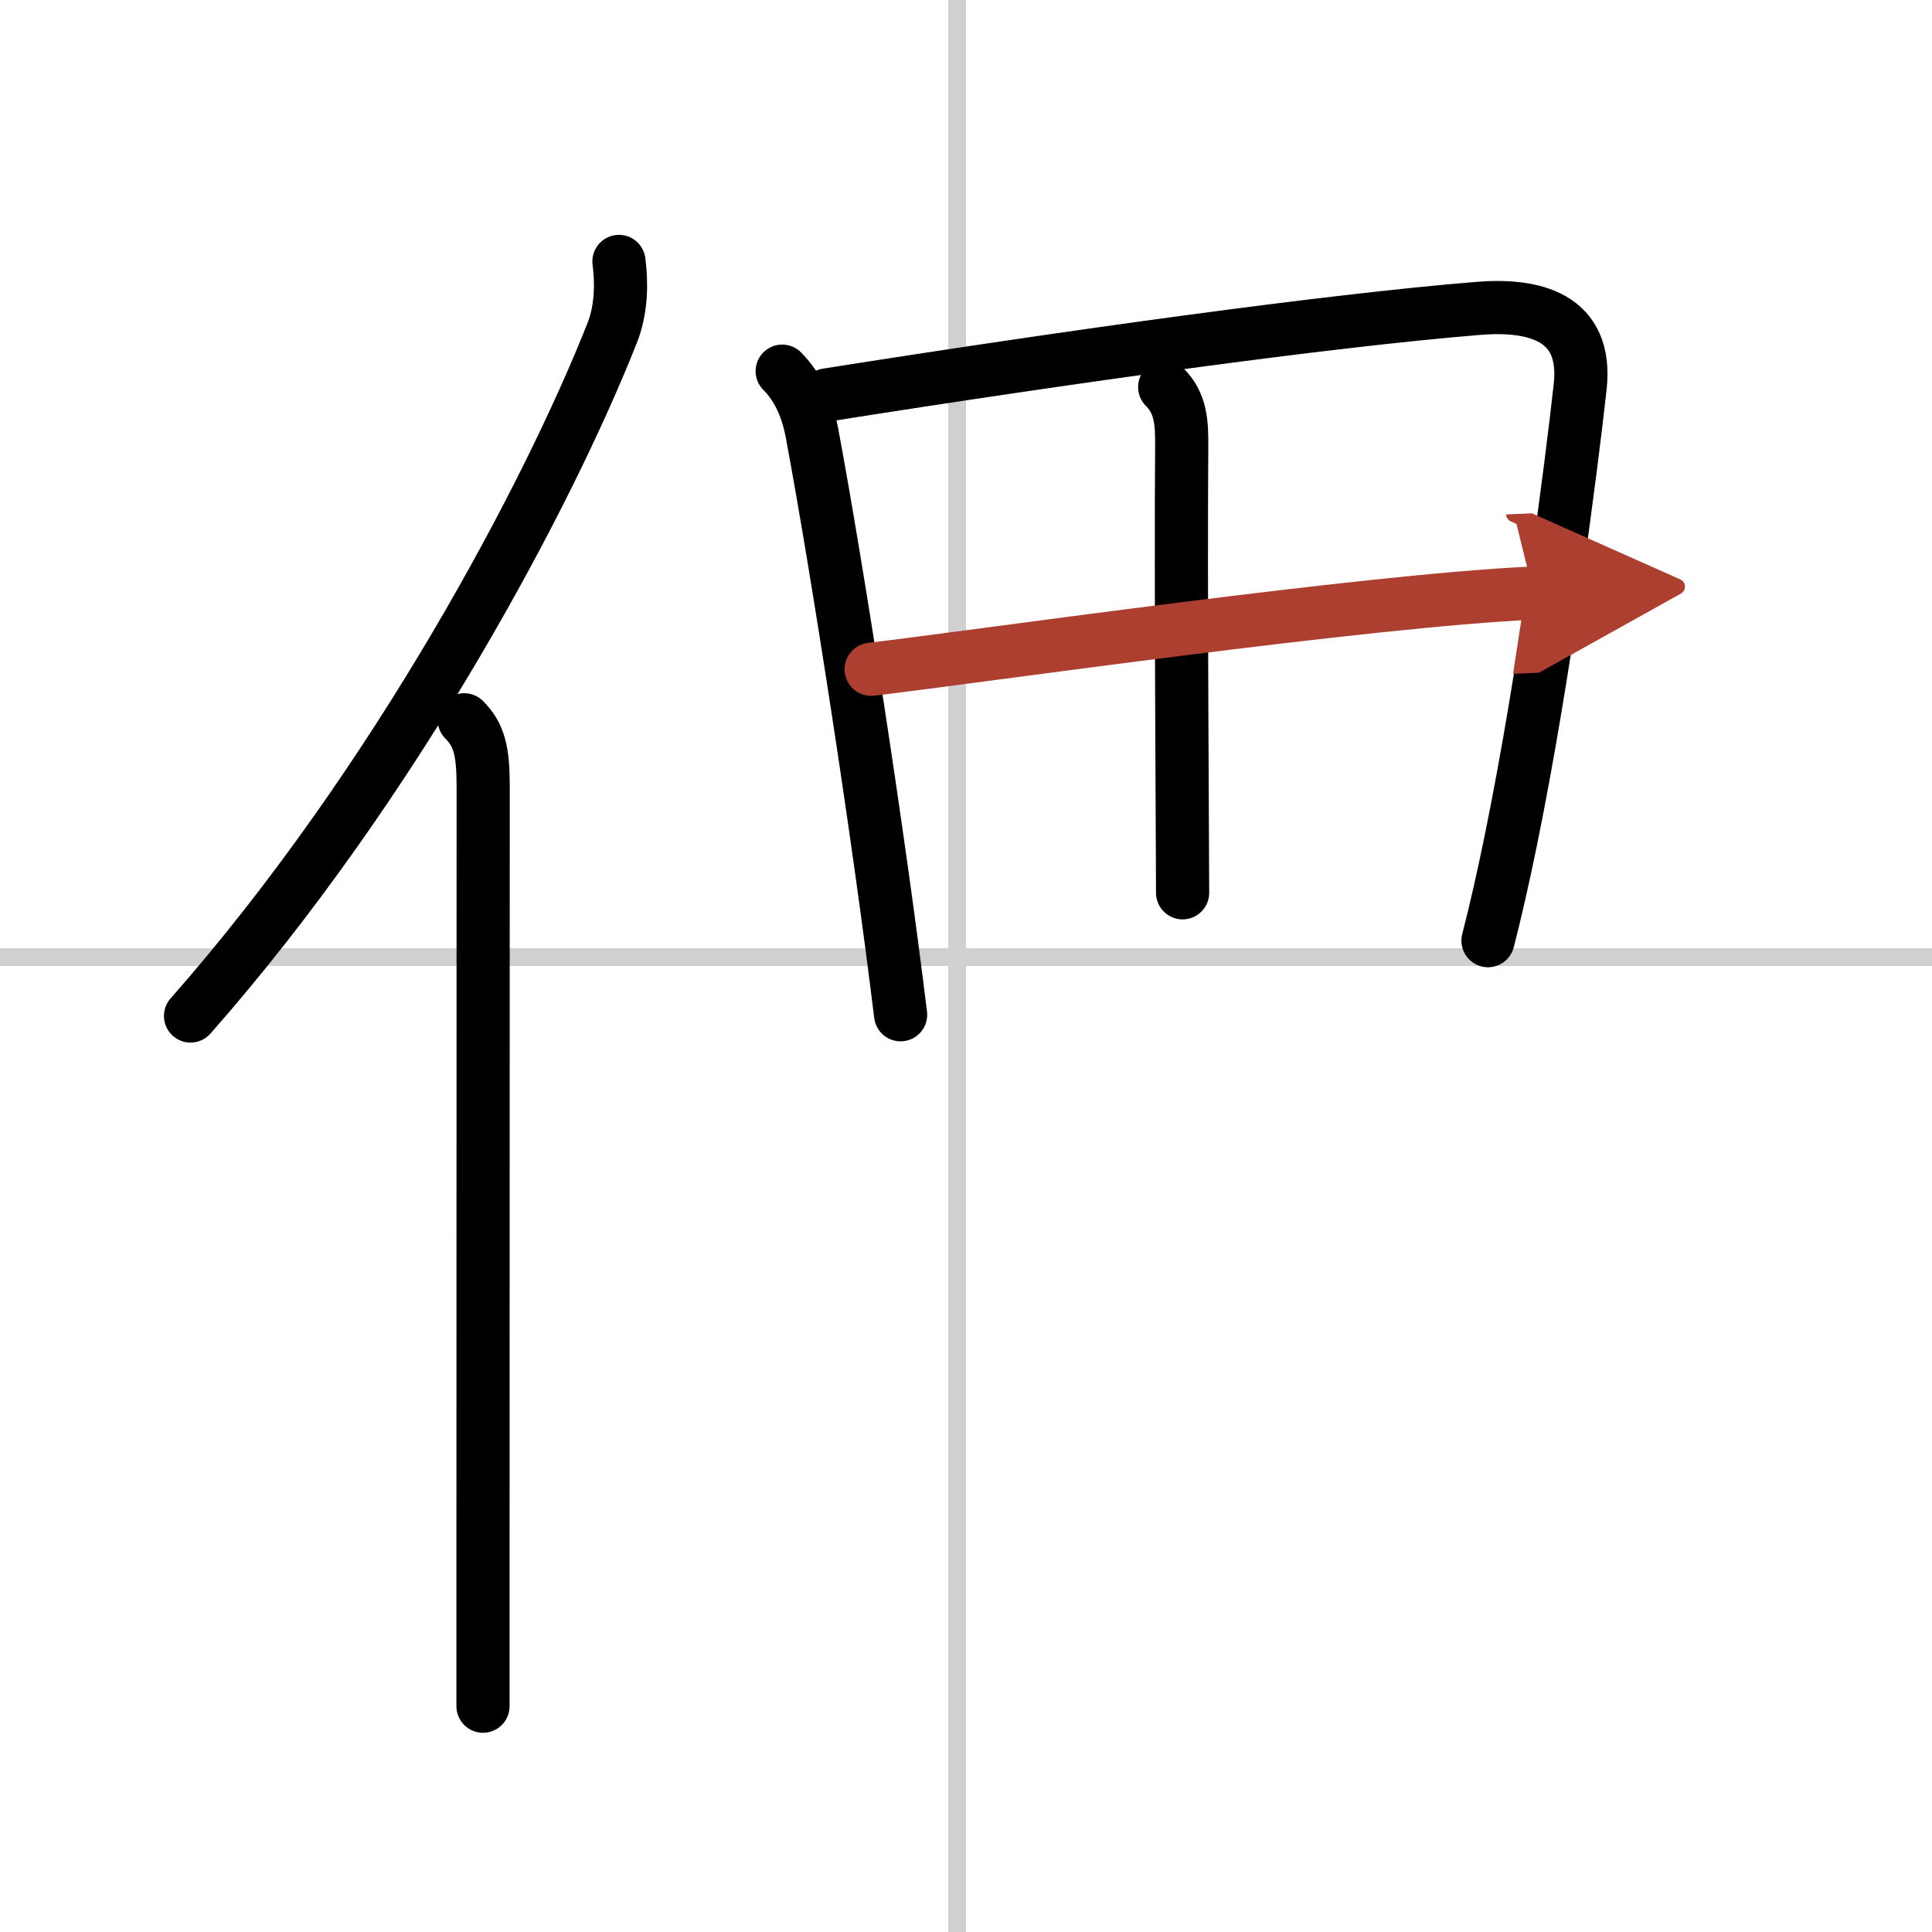
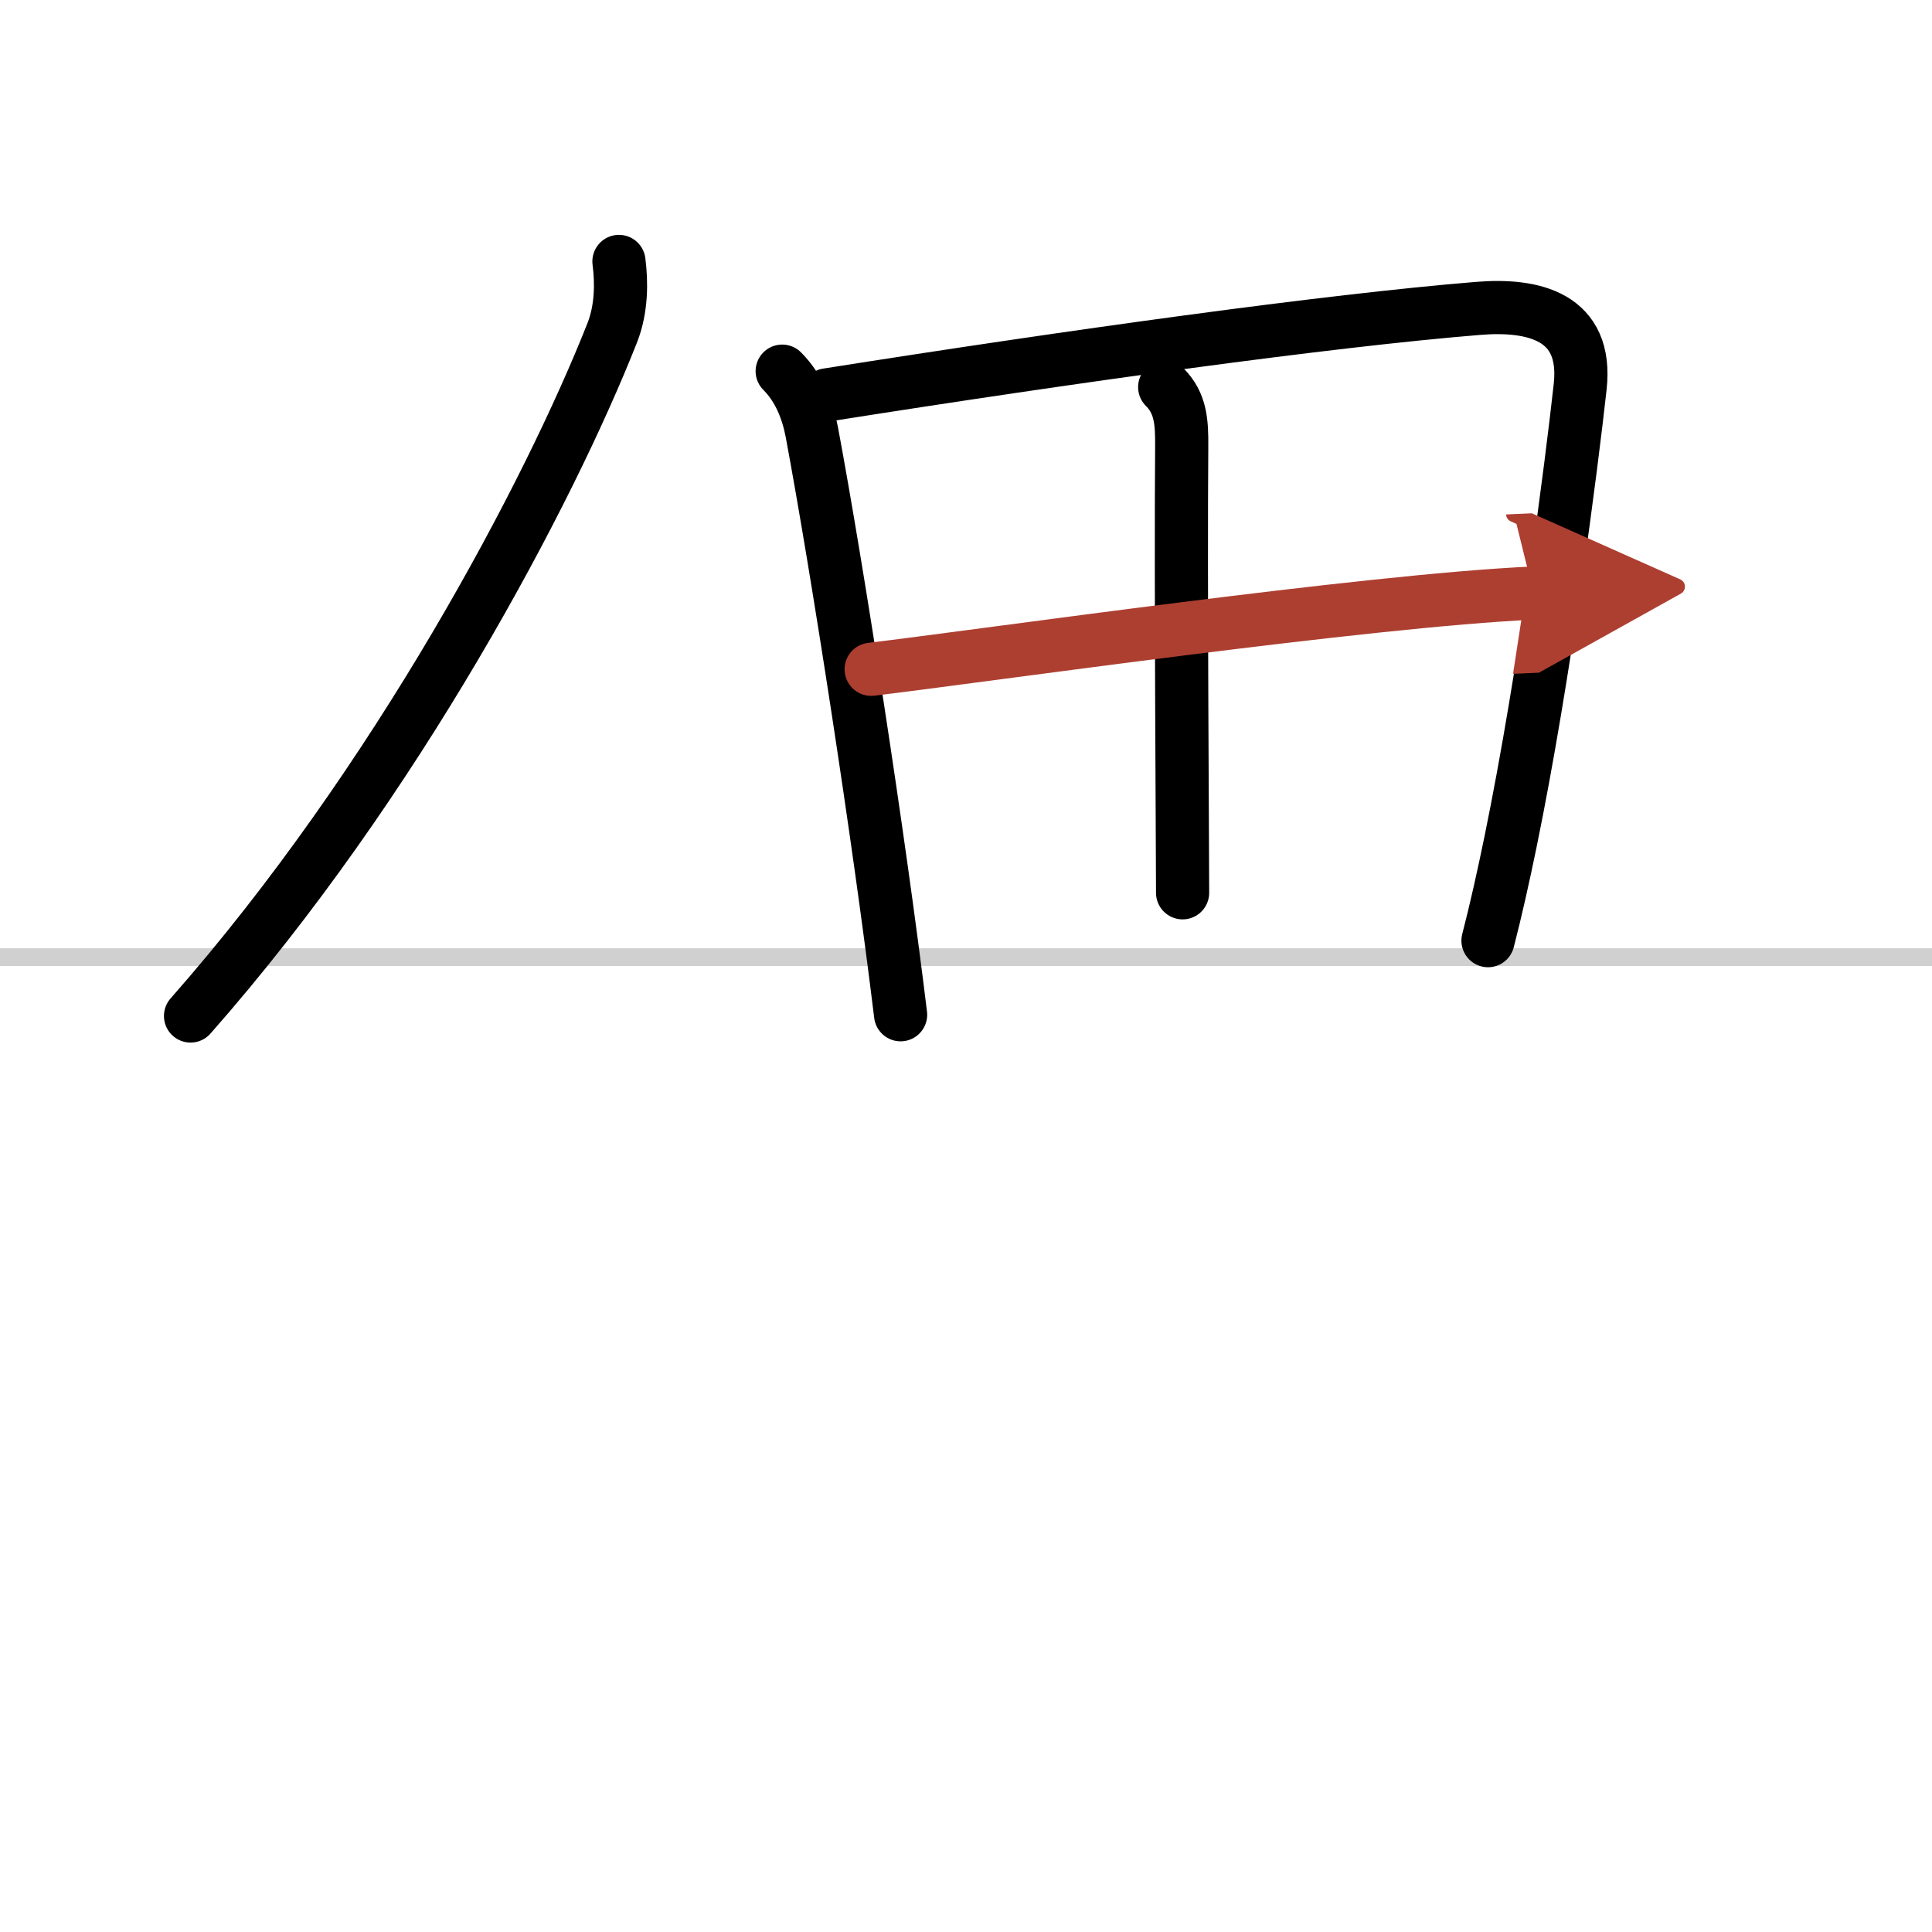
<svg xmlns="http://www.w3.org/2000/svg" width="400" height="400" viewBox="0 0 109 109">
  <defs>
    <marker id="a" markerWidth="4" orient="auto" refX="1" refY="5" viewBox="0 0 10 10">
      <polyline points="0 0 10 5 0 10 1 5" fill="#ad3f31" stroke="#ad3f31" />
    </marker>
  </defs>
  <g fill="none" stroke="#000" stroke-linecap="round" stroke-linejoin="round" stroke-width="3">
    <rect width="100%" height="100%" fill="#fff" stroke="#fff" />
-     <line x1="54" x2="54" y2="109" stroke="#d0d0d0" stroke-width="1" />
    <line x2="109" y1="54" y2="54" stroke="#d0d0d0" stroke-width="1" />
    <path d="M34.92,14.75c0.15,1.16,0.16,2.66-0.38,4.03C31,27.75,22.38,44.12,10.75,57.32" />
-     <path d="m26.19 40.61c0.85 0.85 1.07 1.77 1.07 3.76 0 10.98-0.01 30.25-0.01 43.39v8.5" />
    <path d="m44.13 20.94c0.96 0.96 1.44 2.23 1.67 3.43 1.45 7.76 3.8 22.92 5.01 32.88" />
    <path d="m46.66 22.28c13.86-2.19 28.27-4.19 36.72-4.88 3.14-0.26 6.21 0.45 5.77 4.42-0.48 4.36-1.98 16.17-3.93 25.68-0.41 1.99-0.83 3.87-1.27 5.57" />
    <path d="m65.71 21.84c0.91 0.91 0.97 1.99 0.96 3.33-0.06 7.41 0.05 23 0.05 25.2" />
    <path d="m49.15 37.76c6.35-0.76 27.98-3.88 37.37-4.3" marker-end="url(#a)" stroke="#ad3f31" />
  </g>
</svg>